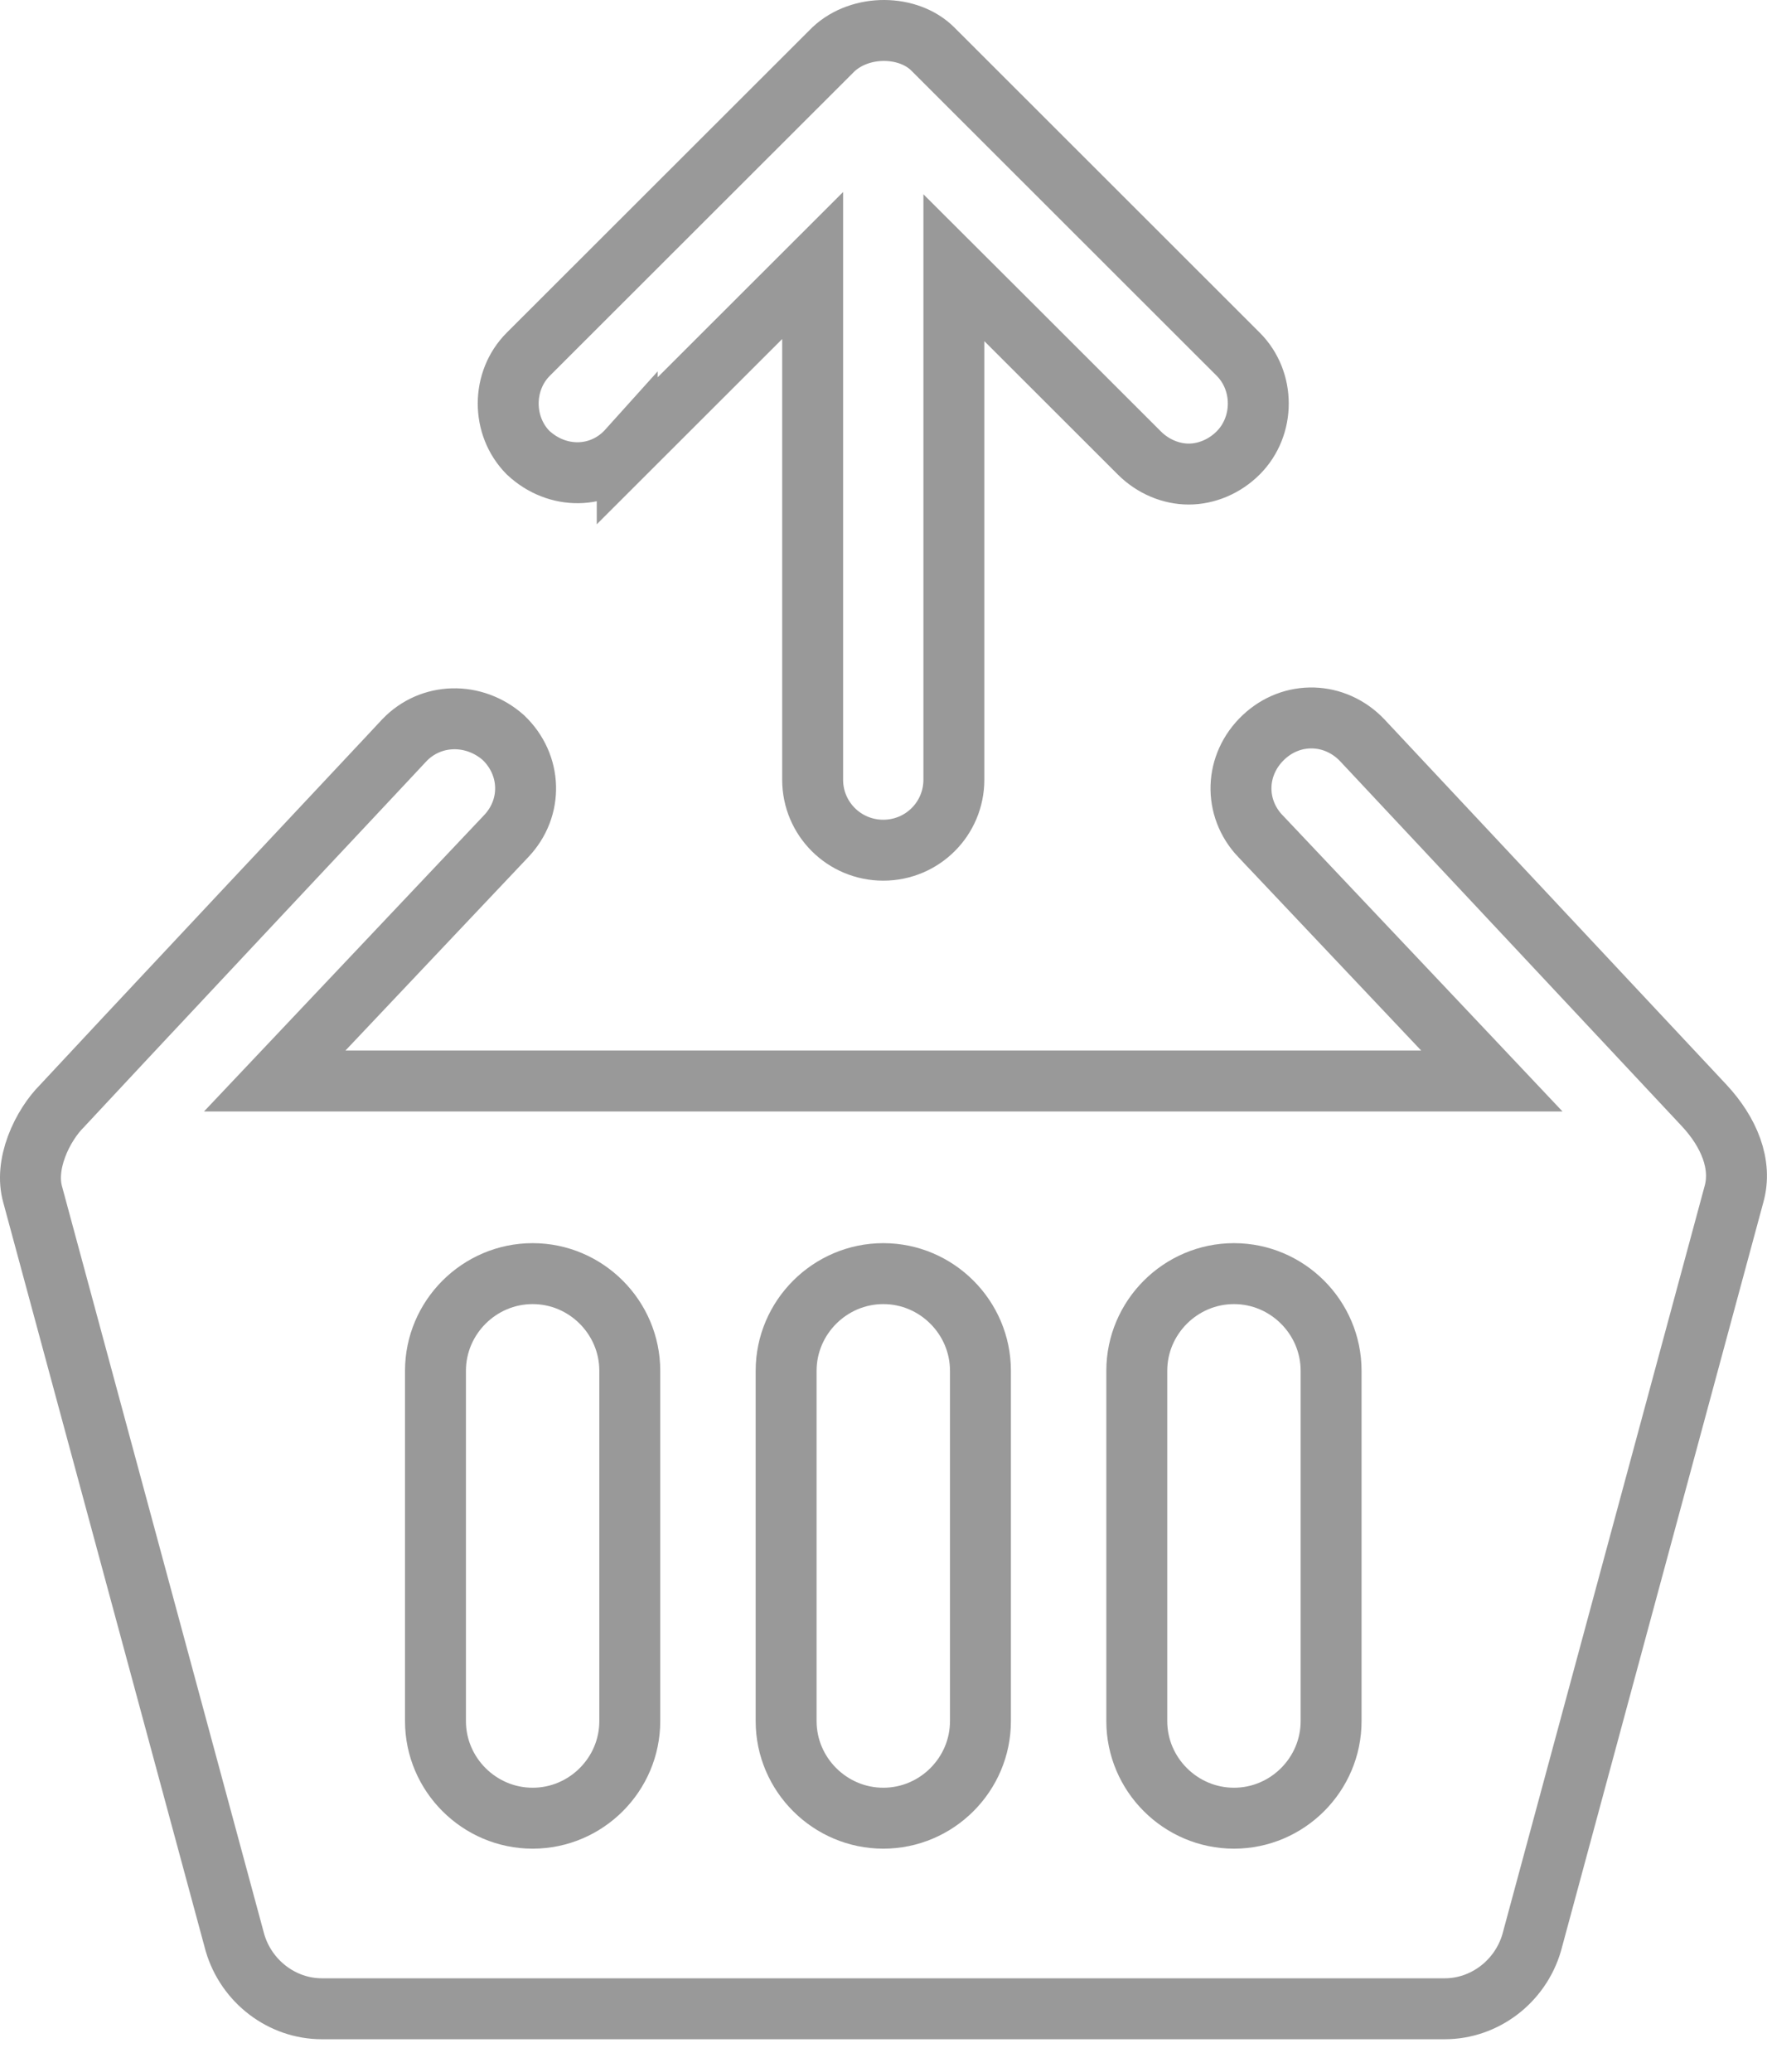
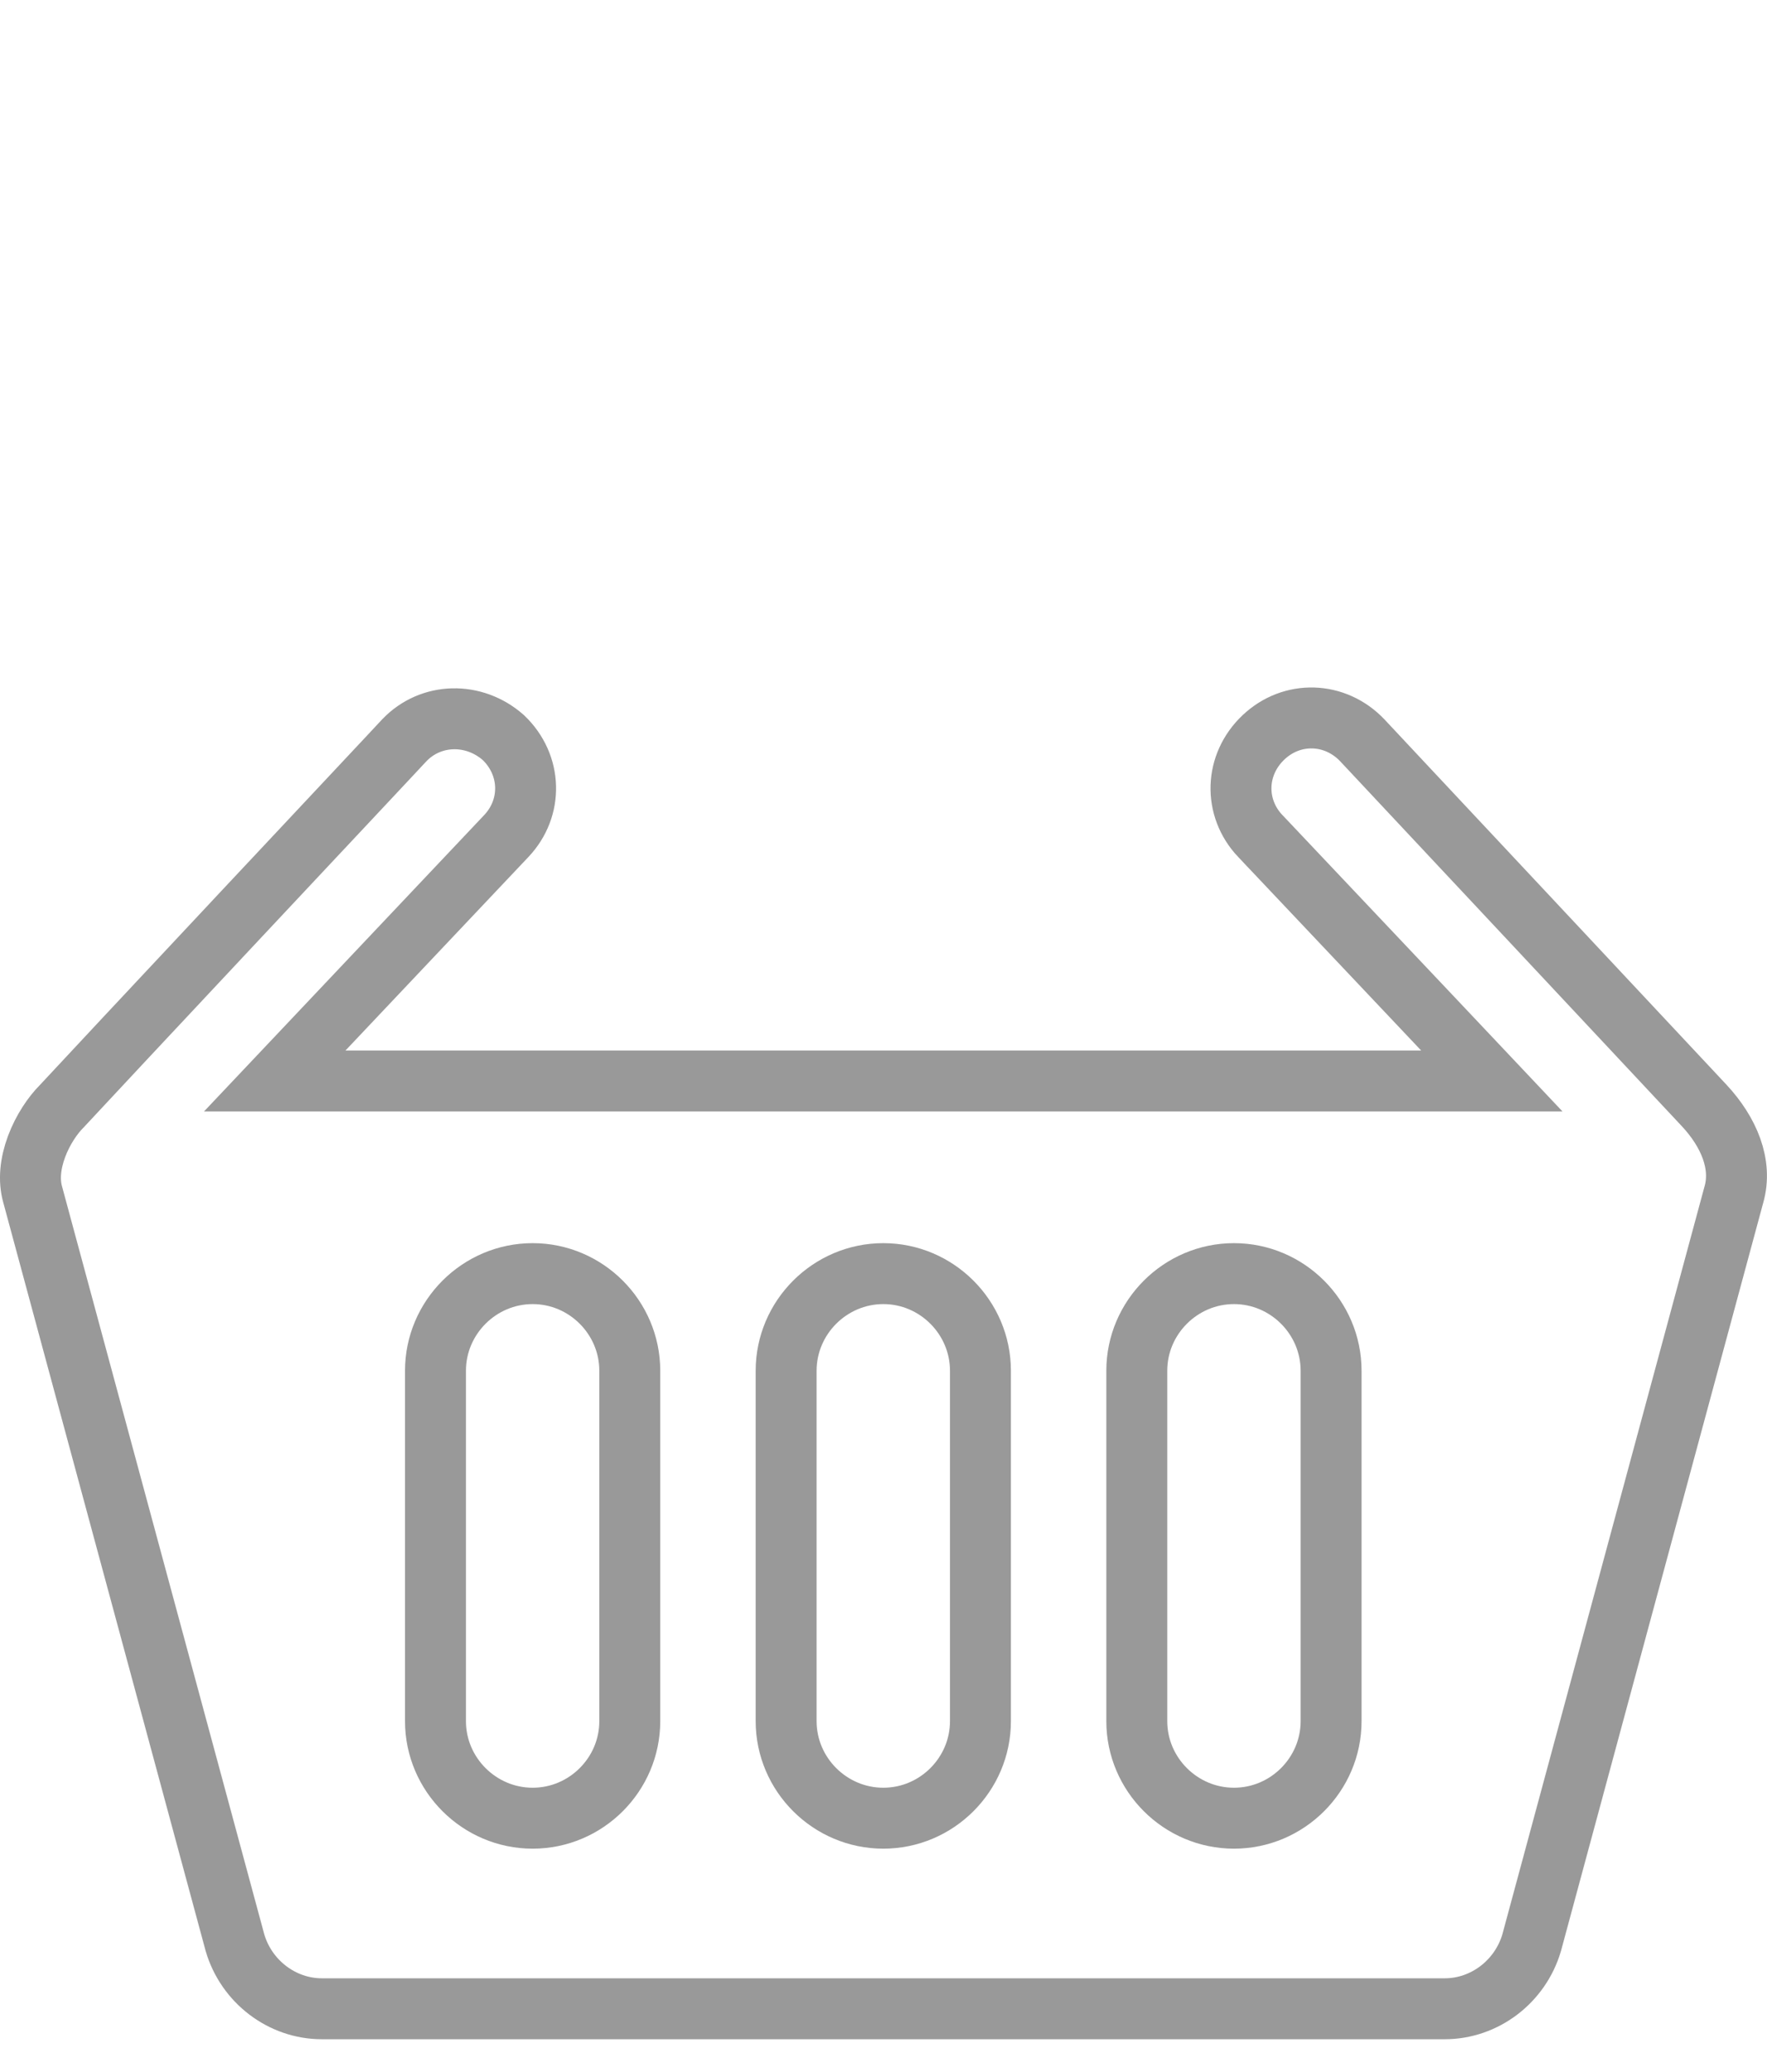
<svg xmlns="http://www.w3.org/2000/svg" width="29" height="34" viewBox="0 0 29 34" fill="none">
-   <path d="M10.294 7.397L10.294 7.396L10.285 7.406C9.851 7.863 9.148 7.878 8.666 7.427C8.231 6.987 8.232 6.25 8.671 5.812L13.679 0.809C14.128 0.39 14.91 0.406 15.308 0.803L20.321 5.812C20.761 6.251 20.761 6.992 20.321 7.432C20.094 7.659 19.796 7.779 19.509 7.779C19.223 7.779 18.925 7.659 18.698 7.432L16.509 5.245L15.655 4.393V5.599V12.794C15.655 13.434 15.138 13.951 14.496 13.951C13.854 13.951 13.337 13.434 13.337 12.794V5.564V4.357L12.483 5.21L10.294 7.397Z" stroke="#999999" />
  <path d="M20.686 13.72L20.685 13.72C20.243 13.253 20.263 12.547 20.737 12.099C21.204 11.657 21.912 11.677 22.36 12.15L22.362 12.152L22.373 12.164L22.416 12.21L22.581 12.386L23.171 13.016L24.993 14.961C26.34 16.399 27.742 17.896 27.971 18.142C28.374 18.576 28.599 19.105 28.456 19.604L28.456 19.604L28.454 19.611L25.137 31.88C24.949 32.517 24.364 32.962 23.712 32.962H5.282C4.63 32.962 4.045 32.517 3.857 31.88L0.539 19.611L0.539 19.611L0.537 19.604C0.469 19.366 0.497 19.091 0.6 18.814C0.703 18.537 0.868 18.298 1.01 18.156L1.018 18.148L1.025 18.14C1.217 17.931 2.617 16.435 3.974 14.987C4.652 14.264 5.317 13.555 5.813 13.026L6.41 12.389L6.576 12.211L6.62 12.164L6.631 12.152L6.634 12.149C7.069 11.692 7.779 11.677 8.262 12.104C8.73 12.552 8.749 13.255 8.308 13.72L8.308 13.72L5.307 16.894L4.509 17.738H5.67H23.323H24.484L23.687 16.894L20.686 13.72ZM8.742 29.835C9.618 29.835 10.336 29.118 10.336 28.242V22.493C10.336 21.617 9.618 20.899 8.742 20.899C7.866 20.899 7.147 21.617 7.147 22.493V28.242C7.147 29.118 7.866 29.835 8.742 29.835ZM14.497 29.835C15.373 29.835 16.091 29.118 16.091 28.242V22.493C16.091 21.617 15.373 20.899 14.497 20.899C13.621 20.899 12.902 21.617 12.902 22.493V28.242C12.902 29.118 13.621 29.835 14.497 29.835ZM20.252 29.835C21.128 29.835 21.846 29.118 21.846 28.242V22.493C21.846 21.617 21.128 20.899 20.252 20.899C19.376 20.899 18.657 21.617 18.657 22.493V28.242C18.657 29.118 19.376 29.835 20.252 29.835Z" stroke="#999999" />
</svg>